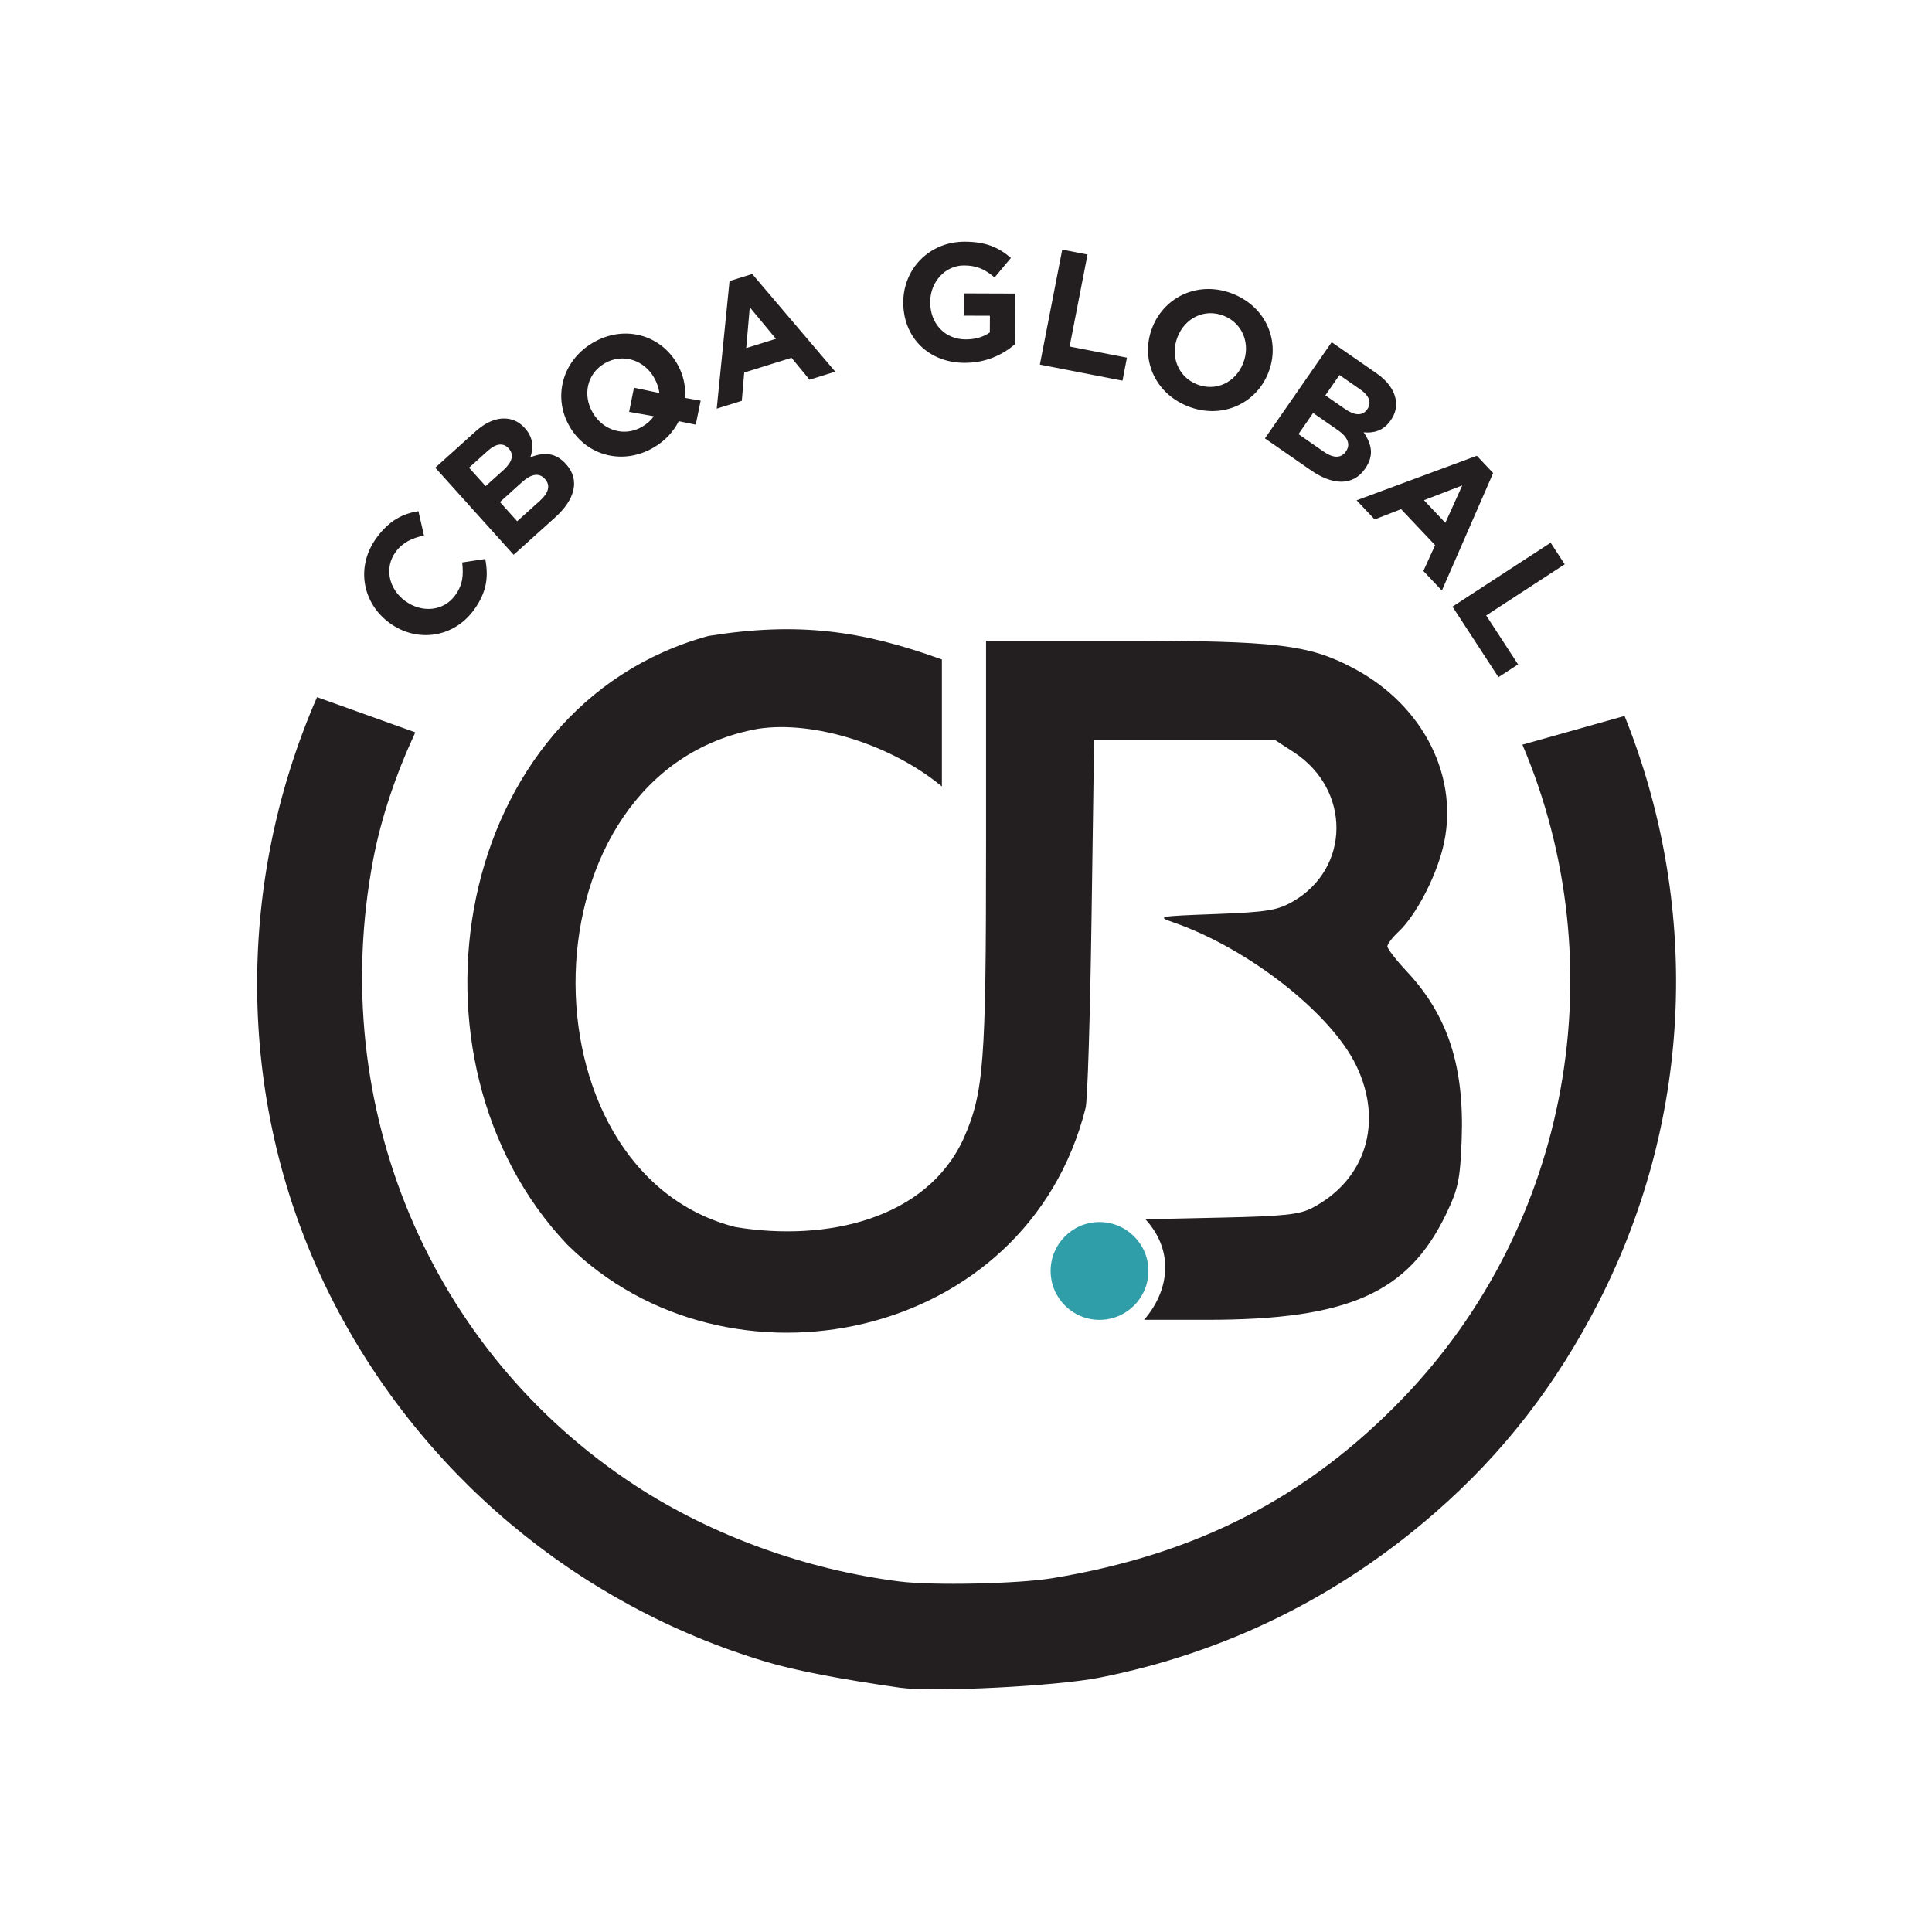
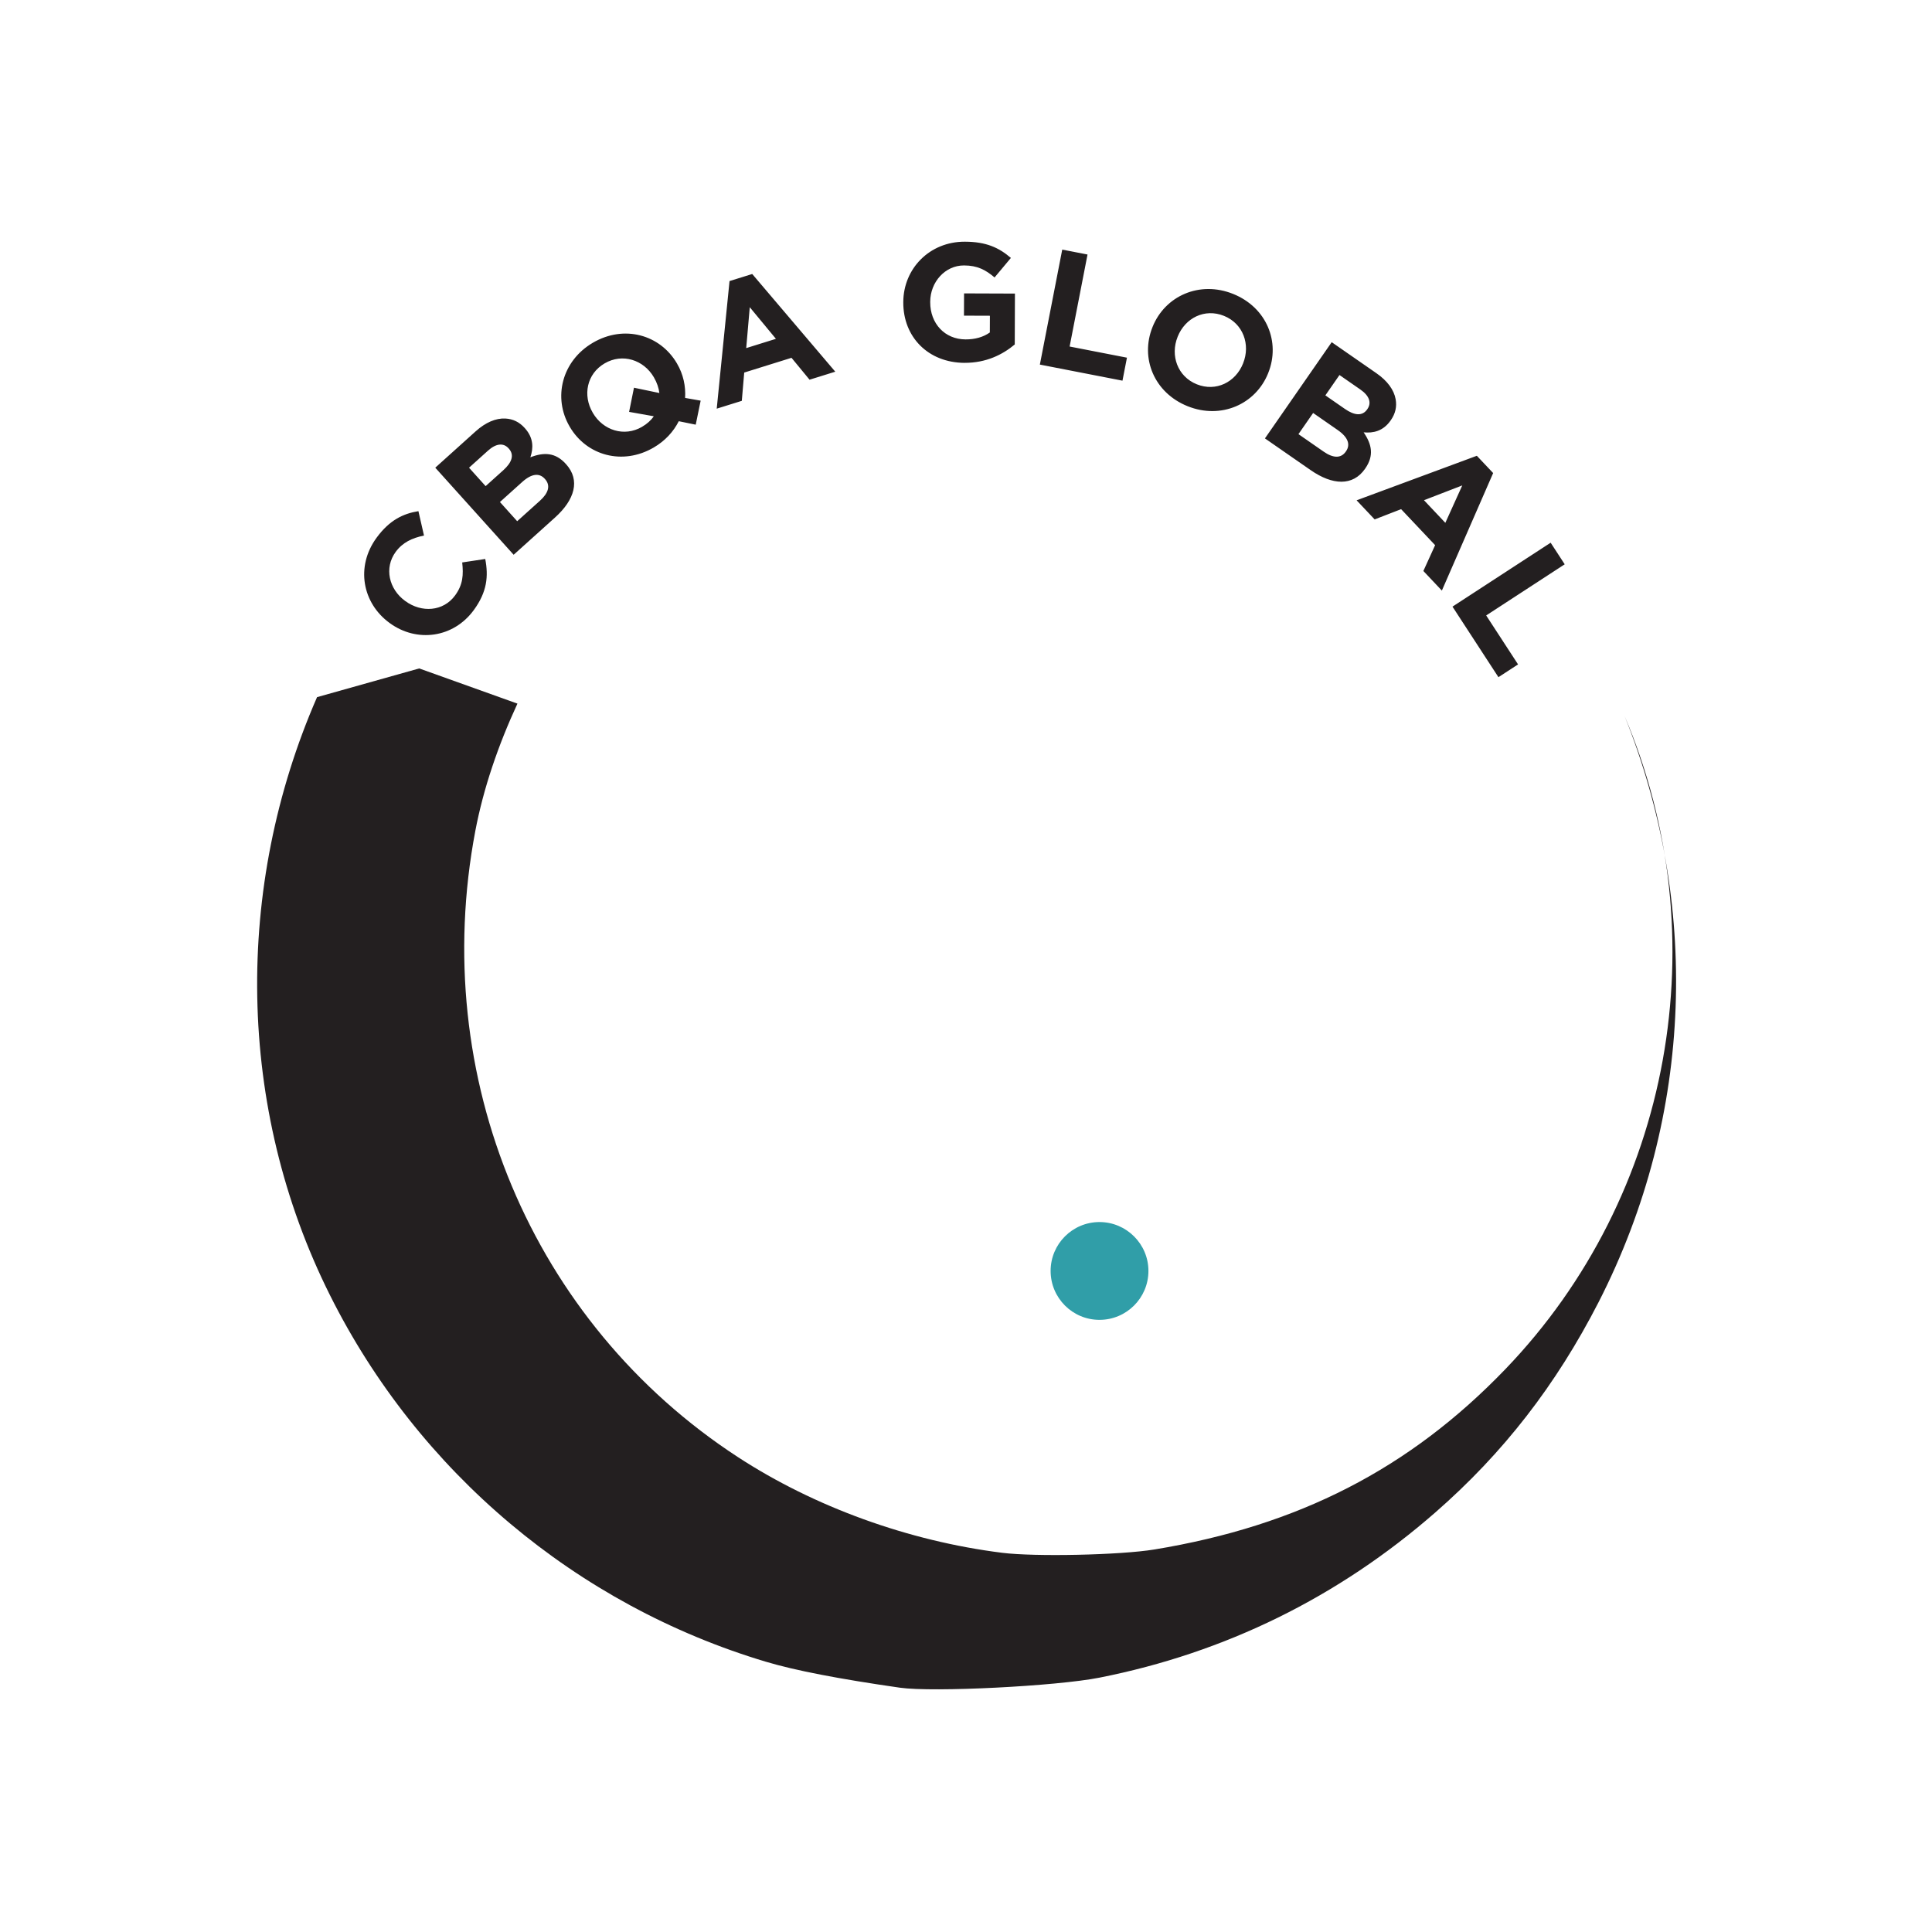
<svg xmlns="http://www.w3.org/2000/svg" version="1.1" viewBox="0 0 841.89 841.89">
  <defs>
    <style>
      .cls-1 {
        fill: #309ea8;
      }

      .cls-2 {
        fill: #231f20;
      }

      .cls-3 {
        fill: none;
      }

      .cls-4 {
        clip-path: url(#clippath);
      }
    </style>
    <clipPath id="clippath">
      <rect class="cls-3" x="112.06" y="105.31" width="618.33" height="630.83" />
    </clipPath>
  </defs>
  <g>
    <g id="Layer_1">
      <g class="cls-4">
-         <path class="cls-2" d="M138.16,303.79c-36.11,82.71-35.24,178.84,5.6,260.54,38.52,77.08,107.52,135.13,189.99,159.79,12.69,3.8,31.9,7.51,58.45,11.32,14.4,2.04,68.03-.65,86.89-4.38,54.86-10.85,104.12-35.09,146.33-71.96,29.66-25.88,52.67-55.57,71.17-91.64,42.09-82.26,43.66-175.07,11.33-255.48l-44.51,12.52c40.85,96.12,20.81,209.04-51.97,284.68-41.72,43.36-90.06,68.2-152.94,78.55-14.83,2.44-51.96,3.23-66.3,1.44-40.82-5.12-81.84-19.98-115.15-41.7-89.92-58.62-134.79-165.67-114.42-272.94,3.51-18.42,9.91-37.18,18.34-55.4l-42.81-15.33Z" />
-         <path class="cls-2" d="M247.29,542.46c-76.39-80.32-50.33-234.76,61.46-265.35,39.15-6.25,66.96-2.33,101.69,10.26v55.34c-21.91-18.19-55.9-28.89-80.19-25.12-103.63,18.65-104.85,193.1-9.7,217.13,39.73,6.49,83.22-3.48,99.32-38.51,8.85-20.13,9.81-32.59,9.81-127.55v-89.45h59.4c67.3,0,81.18,1.64,100.63,11.93,30.91,16.31,46.73,48.24,38.96,78.63-3.43,13.43-11.85,29.25-19.19,36.18-2.72,2.52-4.91,5.43-4.91,6.44,0,1.07,3.82,5.97,8.49,10.96,17.83,19.06,25.07,41.28,23.88,73.13-.66,17.63-1.51,21.55-6.78,32.54-16.56,34.48-42.7,46.07-104.07,46.1h-27.55c10.58-12.13,13.66-29.49.61-43.81l33.03-.73c27.31-.59,34.14-1.32,39.69-4.25,23.27-12.18,31.04-37.23,19.16-61.93-10.97-22.85-47.06-51.14-79.68-62.45-7.44-2.58-6.86-2.7,18.25-3.64,22.42-.85,27.01-1.61,33.65-5.4,25.28-14.39,25.53-48.87.53-65.13l-8.22-5.35h-78.8l-1.12,77.81c-.61,42.81-1.75,80.02-2.6,82.64-25.71,102.1-156.12,128.33-225.76,59.55v.03Z" />
+         <path class="cls-2" d="M138.16,303.79c-36.11,82.71-35.24,178.84,5.6,260.54,38.52,77.08,107.52,135.13,189.99,159.79,12.69,3.8,31.9,7.51,58.45,11.32,14.4,2.04,68.03-.65,86.89-4.38,54.86-10.85,104.12-35.09,146.33-71.96,29.66-25.88,52.67-55.57,71.17-91.64,42.09-82.26,43.66-175.07,11.33-255.48c40.85,96.12,20.81,209.04-51.97,284.68-41.72,43.36-90.06,68.2-152.94,78.55-14.83,2.44-51.96,3.23-66.3,1.44-40.82-5.12-81.84-19.98-115.15-41.7-89.92-58.62-134.79-165.67-114.42-272.94,3.51-18.42,9.91-37.18,18.34-55.4l-42.81-15.33Z" />
        <path class="cls-1" d="M500.44,553.82c0,11.77-9.56,21.32-21.33,21.32s-21.29-9.55-21.29-21.32,9.55-21.3,21.29-21.3,21.33,9.55,21.33,21.3" />
        <path class="cls-2" d="M632.94,264.35l20.02,30.74,8.55-5.57-13.89-21.33,34.22-22.29-6.13-9.41-42.78,27.86ZM620.51,217.97l16.69-6.44-7.38,16.3-9.31-9.86ZM591.16,218.02l7.86,8.32,11.53-4.47,14.82,15.69-5.12,11.25,8.06,8.54,22.35-51.21-7.11-7.53-52.39,19.4ZM565.81,189.19l6.4-9.23,10.66,7.4c4.73,3.28,5.62,6.48,3.67,9.29l-.08.12c-2.16,3.12-5.62,2.85-9.69.02l-10.96-7.61ZM577.54,172.29l6.15-8.87,9.11,6.32c3.89,2.7,4.97,5.76,3.06,8.51l-.08.12c-2.16,3.11-5.65,2.65-9.73-.18l-8.51-5.9ZM551.21,191.04l19.95,13.84c9.47,6.57,18.36,7.06,23.68-.61l.08-.12c3.91-5.63,2.87-10.53-.7-15.75,4.16.4,8.51-.49,11.79-5.22l.08-.12c2-2.88,2.66-5.88,2.07-9.12-.73-4.06-3.59-8-8.39-11.32l-19.47-13.51-29.1,41.94ZM521.52,167.46c-8.39-3.37-11.63-12.53-8.37-20.65l.05-.14c3.26-8.12,11.74-12.41,20.14-9.04,8.39,3.37,11.63,12.53,8.37,20.65l-.05.14c-3.26,8.12-11.74,12.41-20.14,9.04M517.52,177.01c14.62,5.87,29.67-.89,35.08-14.36l.05-.14c5.41-13.47-.7-28.57-15.32-34.44-14.62-5.87-29.67.89-35.08,14.36l-.05.14c-5.41,13.47.7,28.57,15.32,34.44M453.12,158.87l36.01,7.01,1.95-10.02-24.98-4.86,7.8-40.09-11.02-2.14-9.75,50.11ZM420.36,158.11c9.33.04,16.57-3.58,21.83-8.01l.08-22.17-22.17-.08-.04,9.7,11.3.04-.03,7.29c-2.85,2.03-6.5,3.04-10.58,3.02-9.04-.03-15.43-6.91-15.4-16.25v-.14c.03-8.68,6.55-15.87,14.72-15.84,5.91.02,9.4,1.93,13.33,5.23l7.11-8.51c-5.31-4.54-10.84-7.04-20.03-7.07-15.46-.06-26.81,11.79-26.86,26.3v.15c-.06,15.09,10.84,26.29,26.74,26.35M325.17,151.69l1.55-17.82,11.4,13.78-12.95,4.04ZM312.32,178.08l10.93-3.41,1.05-12.32,20.61-6.43,7.86,9.54,11.21-3.49-36.19-42.57-9.89,3.08-5.58,55.59ZM279.8,185.98c-7.8,4.57-17.03,1.52-21.45-6.04l-.07-.13c-4.42-7.55-2.62-16.89,5.19-21.46s17.03-1.52,21.45,6.04l.07.13c1.29,2.2,2.06,4.54,2.34,6.74l-11.07-2.31-2.12,10.53,10.75,1.91c-1.22,1.81-2.95,3.33-5.09,4.58M305.32,174.59l-6.78-1.19c.32-5.09-.78-10.28-3.5-14.93l-.07-.13c-7.33-12.52-23.02-16.95-36.61-8.99-13.59,7.96-17.47,24-10.14,36.52l.07.13c7.33,12.52,23.02,16.95,36.61,8.99,4.91-2.87,8.57-6.87,10.88-11.44l7.39,1.51,2.15-10.47ZM225.36,227.11l-7.51-8.35,9.65-8.68c4.28-3.86,7.59-3.99,9.89-1.44l.1.11c2.54,2.82,1.49,6.12-2.2,9.44l-9.92,8.93ZM211.61,211.83l-7.22-8.02,8.24-7.42c3.52-3.17,6.74-3.52,8.99-1.02l.1.11c2.54,2.82,1.28,6.11-2.41,9.43l-7.7,6.93ZM223.82,241.75l18.05-16.25c8.56-7.71,11.08-16.25,4.83-23.19l-.1-.11c-4.59-5.1-9.59-5.2-15.49-2.93,1.34-3.96,1.47-8.39-2.38-12.67l-.1-.11c-2.34-2.6-5.11-3.93-8.41-4.11-4.12-.22-8.61,1.67-12.94,5.57l-17.61,15.85,34.15,37.94ZM206.46,265.85c5.81-7.95,6.43-14.72,4.99-22.27l-10.04,1.51c.58,5.39.35,9.65-3.09,14.36-5.16,7.06-14.62,7.65-21.69,2.48l-.12-.09c-7.06-5.16-9.17-14.39-4.1-21.33,3.01-4.12,7.15-6.07,12.35-7.14l-2.43-10.63c-6.57,1.07-12.56,3.83-18.24,11.6-9.25,12.66-6.11,28.5,5.6,37.07l.12.09c11.83,8.65,27.78,6.49,36.64-5.64" />
      </g>
    </g>
  </g>
</svg>